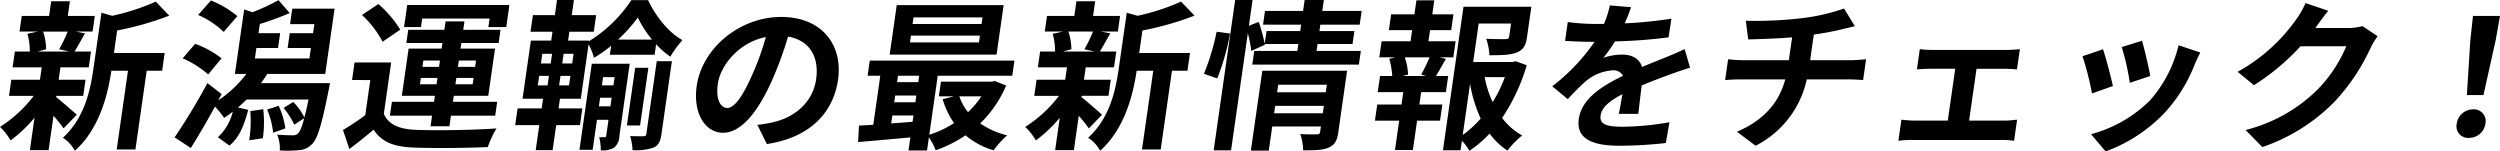
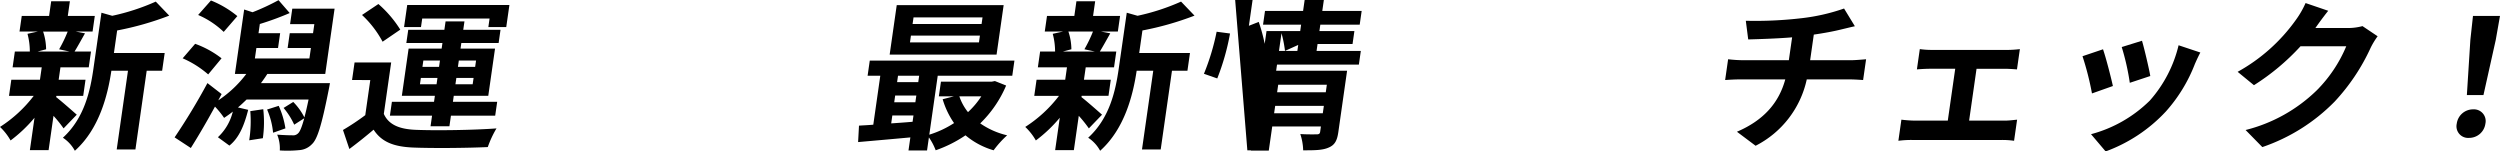
<svg xmlns="http://www.w3.org/2000/svg" width="522.294" height="31.635" viewBox="0 0 522.294 31.635">
  <defs>
    <clipPath id="a">
      <rect width="522.294" height="31.635" transform="translate(0 0)" />
    </clipPath>
  </defs>
  <g clip-path="url(#a)">
    <path d="M11.737,20.293c1.1.84,3.607,3.062,4.3,3.668l-2.755,2.86A25.75,25.75,0,0,0,11.178,24.2l-1.026,7.168H6.242L7.21,24.6a29.51,29.51,0,0,1-5,4.745A12.038,12.038,0,0,0,0,26.518a27.42,27.42,0,0,0,7.05-6.495H1.882l.481-3.365H8.347l.371-2.592H2.633l.472-3.3H6.231a14.164,14.164,0,0,0-.489-3.7l2.142-.471H4.076l.468-3.264h5.711L10.692.268H14.6l-.438,3.063h5.644l-.468,3.264h-3.5l1.919.37c-.819,1.448-1.556,2.793-2.177,3.8h3.434l-.472,3.3H12.628l-.371,2.592h5.609l-.481,3.365h-5.61ZM9.005,6.595a12,12,0,0,1,.627,3.7l-1.768.472h6.663L12.351,10.3a28.7,28.7,0,0,0,1.788-3.7Zm24.871,8.178H30.647L28.291,31.23h-3.91l2.356-16.457H23.269c-.751,5.015-2.481,12.115-7.629,16.726a7.535,7.535,0,0,0-2.5-2.726c4.5-4.106,5.723-9.827,6.387-14.471L21.195,2.658,23.45,3.3A45.63,45.63,0,0,0,32.544.335l2.81,2.929a62.223,62.223,0,0,1-10.88,3.1L23.8,11.071H34.406Z" />
    <path d="M68.934,17.365s-.178,1.009-.279,1.48c-1.454,7.3-2.349,10.231-3.485,11.274a4.005,4.005,0,0,1-2.659,1.245,25.544,25.544,0,0,1-4.056.068,7.538,7.538,0,0,0-.547-3.3c1.344.1,2.564.135,3.142.135a1.443,1.443,0,0,0,1.214-.4c.388-.337.8-1.313,1.3-3.164l-2.1,1.347a14.789,14.789,0,0,0-2.219-3.5L61.265,21.3a12.631,12.631,0,0,1,2.325,3.231c.276-.976.557-2.222.874-3.735H51.513c-.592.572-1.184,1.144-1.8,1.649l2.138.5c-.764,2.961-1.776,5.755-3.925,7.471l-2.4-1.75a10.77,10.77,0,0,0,3.112-5.351c-.616.505-1.219.909-1.82,1.313a18.693,18.693,0,0,0-1.906-2.356c-1.614,2.961-3.373,5.99-5.046,8.648l-3.389-2.22a131.471,131.471,0,0,0,6.86-11.341L46.3,19.653l-.7,1.312a23.788,23.788,0,0,0,5.855-5.518h-2.38L51.009,1.985l1.754.572A46.682,46.682,0,0,0,58.19.034l2.334,2.691a59.761,59.761,0,0,1-6.242,2.289l-.275,1.918h4.522l-.444,3.1H53.564l-.314,2.187H64.639l.314-2.187H60.091l.444-3.1H65.4l.269-1.884H60.6l.462-3.231H69.9l-1.951,13.63h-12.1c-.4.639-.863,1.278-1.328,1.918ZM43.493,15.548a20.474,20.474,0,0,0-5.332-3.366L40.77,9.153a20,20,0,0,1,5.516,3.029Zm3.243-8.885a17.918,17.918,0,0,0-5.342-3.534L44.072.1a20.834,20.834,0,0,1,5.516,3.265ZM55,22.817a24,24,0,0,1-.084,6.057l-2.851.438a25.839,25.839,0,0,0,.226-6.092Zm3.229-.707a17.909,17.909,0,0,1,1.4,4.711l-2.577.908A15.9,15.9,0,0,0,55.8,22.883Z" />
    <path d="M80.188,23.793c1,2.255,3.248,3.2,6.7,3.332,4.056.168,12.093.066,16.838-.3a21.019,21.019,0,0,0-1.817,3.9c-4.244.2-11.461.269-15.584.1-4.023-.168-6.6-1.145-8.272-3.735-1.547,1.312-3.125,2.59-5.065,4.038l-1.335-3.971a49.91,49.91,0,0,0,4.658-3.1l1.05-7.337H73.549l.526-3.668h7.649ZM79.931,8.715a21.329,21.329,0,0,0-4.3-5.586L79.053.84a23.772,23.772,0,0,1,4.572,5.351ZM90.265,24.163H81.46l.416-2.9h8.8l.178-1.245h-6.9l1.411-9.86h6.9l.169-1.178H84.891l.4-2.76h7.547l.251-1.75h3.943l-.251,1.75h7.786l-.394,2.76H96.381l-.169,1.178h7.208l-1.411,9.86H94.8l-.177,1.245h9.248l-.415,2.9H94.209l-.318,2.22H89.948ZM87.952,5.653H84.416l.66-4.61h21.349l-.66,4.61h-3.739l.256-1.784H88.208ZM91.205,17.6l.188-1.312H87.924L87.737,17.6Zm-2.948-3.635h3.468l.188-1.312H88.445ZM98.94,16.288h-3.6L95.148,17.6h3.6Zm-3.084-3.635-.187,1.312h3.6l.187-1.312Z" />
-     <path d="M116.7,22.648h4.963l-.5,3.5H116.2l-.746,5.216h-3.536l.746-5.216h-5.031l.5-3.5h5.031l.289-2.018h-4.283l1.739-12.15h4.249l.265-1.85h-4.589l.5-3.467h4.589L116.369,0H119.9l-.453,3.163h5.1l-.5,3.467h-5.1l-.264,1.85h4.385l-.019.135A28.983,28.983,0,0,0,131.9.034h3.5c1.593,3.364,4.267,6.764,7.169,8.345a23.735,23.735,0,0,0-2.537,3.467,20.737,20.737,0,0,1-2.96-2.592l-.312,2.187h-9.35l.27-1.883a27.923,27.923,0,0,1-3.591,2.524,12.3,12.3,0,0,0-1.125-2.828L121.338,20.63h-4.352Zm-4.342-4.812h2.04l.284-1.986h-2.04Zm.654-4.577h2.04l.289-2.019H113.3Zm6.157,2.591h-2.073l-.284,1.986h2.073Zm.659-4.61h-2.073l-.289,2.019h2.073ZM129.4,28.4a3.177,3.177,0,0,1-1.172,2.49,4.619,4.619,0,0,1-2.724.505,9.378,9.378,0,0,0-.324-2.725h1.156c.2,0,.281-.069.32-.337l.472-3.3h-2.414l-.9,6.259h-2.753l2.573-17.97h7.92Zm-1.868-6.192.256-1.783h-2.414l-.256,1.783Zm-1.542-6.091-.245,1.716h2.414l.245-1.716Zm10.234-7.842a23.53,23.53,0,0,1-2.978-4.61,30.9,30.9,0,0,1-4.128,4.61Zm-2.5,17.938h-2.754L132.7,14.168h2.754Zm3.485-13.428h3.162l-2.182,15.245c-.216,1.514-.6,2.322-1.624,2.793a11.243,11.243,0,0,1-4.428.538,10.649,10.649,0,0,0-.5-2.928c1.218.035,2.442.035,2.816.035.379-.035.529-.135.577-.471Z" />
-     <path d="M160.206,30.086l-1.977-4a28.584,28.584,0,0,0,3.238-.54c4.5-1.009,8.339-4.1,9.042-9.018.665-4.644-1.387-8.111-5.867-8.885a75.786,75.786,0,0,1-3.344,9.12c-3.013,6.8-6.536,10.971-10.241,10.971-3.772,0-6.313-4.106-5.5-9.792,1.112-7.775,8.861-14.4,17.666-14.4,8.431,0,12.906,5.789,11.856,13.125-1.017,7.1-6.12,12.116-14.874,13.428m-8.27-7.538c1.427,0,3.057-2.12,5.1-6.664A56.137,56.137,0,0,0,160,7.74c-5.772,1.144-9.5,6.058-10.031,9.759-.486,3.4.638,5.049,1.964,5.049" />
    <path d="M210.2,17.869a24.136,24.136,0,0,1-5.415,7.909,16.385,16.385,0,0,0,5.627,2.491,20.465,20.465,0,0,0-2.828,3.129,16.09,16.09,0,0,1-5.875-3.129,26.516,26.516,0,0,1-6.227,3.129,12.383,12.383,0,0,0-1.417-2.692l-.39,2.727H189.8l.39-2.727c-3.962.37-7.886.707-10.916.976l.184-3.432c.894-.067,1.919-.1,2.988-.2l1.463-10.231h-2.65l.452-3.164h30.223l-.452,3.164H195.909l-1.763,12.317a20.707,20.707,0,0,0,5.174-2.423,17.169,17.169,0,0,1-2.381-4.982l2.331-.6h-3.128l.438-3.063h10.574l.7-.135Zm-2-6.461H185.865l1.479-10.331H209.68Zm-22.012,14.37c1.441-.1,2.951-.2,4.466-.337l.188-1.312h-4.419Zm.631-4.408h4.418l.2-1.413h-4.419Zm.794-5.553-.193,1.346h4.419l.192-1.346Zm17.11-8.38H190.309l-.2,1.414h14.414Zm.544-3.8H190.853l-.2,1.38h14.416Zm-4.842,16.49a10.734,10.734,0,0,0,1.806,3.3,17.263,17.263,0,0,0,2.783-3.3Z" />
    <path d="M225.936,20.293c1.1.84,3.608,3.062,4.3,3.668l-2.755,2.86a25.75,25.75,0,0,0-2.106-2.625l-1.026,7.168h-3.91l.968-6.764a29.548,29.548,0,0,1-5,4.745,12.038,12.038,0,0,0-2.214-2.827,27.42,27.42,0,0,0,7.05-6.495h-5.168l.481-3.365h5.984l.371-2.592h-6.085l.472-3.3h3.127a14.251,14.251,0,0,0-.49-3.7l2.142-.471h-3.808l.468-3.264h5.711l.437-3.063H228.8l-.438,3.063h5.643l-.468,3.264h-3.5l1.919.37c-.819,1.448-1.557,2.793-2.177,3.8h3.434l-.472,3.3h-5.915l-.371,2.592h5.609l-.481,3.365h-5.61Zm-2.73-13.7a11.964,11.964,0,0,1,.625,3.7l-1.768.472h6.664l-2.175-.472a28.959,28.959,0,0,0,1.787-3.7Zm24.871,8.178h-3.23L242.491,31.23h-3.91l2.355-16.457H237.47c-.752,5.015-2.483,12.115-7.63,16.726a7.535,7.535,0,0,0-2.5-2.726c4.5-4.106,5.723-9.827,6.388-14.471L235.4,2.658l2.254.638A45.587,45.587,0,0,0,246.743.335l2.811,2.929a62.223,62.223,0,0,1-10.88,3.1L238,11.071h10.607Z" />
-     <path d="M251.524,15.413a47.9,47.9,0,0,0,2.652-8.783l2.8.37a49.079,49.079,0,0,1-2.669,9.389ZM284.3,10.635l-.409,2.86H261.624l.409-2.86h9.009l.207-1.448h-7.037l.045.168-2.836,1.28a25.1,25.1,0,0,0-.728-3.7l-3.5,24.466h-3.637L258.048,0h3.637l-.77,5.385,2.054-.809a35.016,35.016,0,0,1,1.248,4.577l.381-2.658h7.037l.192-1.347h-7.955l.41-2.86h7.955L272.564,0h4.012l-.327,2.288h8.227l-.41,2.86h-8.227l-.193,1.347h7.31l-.386,2.692h-7.309l-.207,1.448ZM279.6,27.6c-.25,1.75-.726,2.692-2.027,3.23-1.271.572-2.971.572-5.317.572a11.871,11.871,0,0,0-.6-3.4c1.38.1,2.983.066,3.424.066.477,0,.666-.135.724-.538l.159-1.11H265.792l-.723,5.048H261.33l2.39-16.693h17.711Zm-3.244-3.938.221-1.548H266.408l-.222,1.548ZM267.039,17.7l-.226,1.582h10.164L277.2,17.7Z" />
-     <path d="M298.43,8.615h5.677l-.482,3.365H300.8l1.277.336c-.756,1.245-1.453,2.559-2.074,3.568h2.55l-.483,3.366h-5.167l-.37,2.591h4.793l-.482,3.365h-4.793l-.876,6.125h-3.74l.876-6.125h-5.066l.483-3.365H292.8l.37-2.591H287.83l.483-3.366h2.549a17.287,17.287,0,0,0-.607-3.6l1.268-.3h-3.366l.482-3.365h6.051l.332-2.322H290.16l.473-3.3h4.861l.419-2.929h3.74l-.419,2.929h4.419l-.472,3.3h-4.419Zm-1.507,6.966a39.827,39.827,0,0,0,1.739-3.6h-5.168a12.879,12.879,0,0,1,.675,3.6l-1.131.3h4.93ZM318.96,13.63a39.5,39.5,0,0,1-5.145,11.005,13.3,13.3,0,0,0,4.2,3.667,17.173,17.173,0,0,0-3.071,3.164,14.437,14.437,0,0,1-3.739-3.568,23.034,23.034,0,0,1-4.221,3.6,9.433,9.433,0,0,0-1.571-2.086L305.13,31.4h-3.672L305.75,1.413h14.177l-.906,6.327c-.245,1.716-.759,2.693-2.162,3.231-1.37.539-3.209.571-5.692.571A12.287,12.287,0,0,0,310.5,8.11c1.655.068,3.525.068,4.035.068.515-.035.7-.135.753-.505l.4-2.76h-6.766l-1.151,8.044h8.193l.7-.169ZM305.587,28.2a21.736,21.736,0,0,0,3.756-3.434,28.691,28.691,0,0,1-2.224-7.269Zm4.585-12.082a21.79,21.79,0,0,0,1.668,5.216,28.252,28.252,0,0,0,2.548-5.216Z" />
-     <path d="M339.425,4.88a90.655,90.655,0,0,0,9.761-.977l-.593,3.9a105.989,105.989,0,0,1-11.2.843,28.5,28.5,0,0,1-2.429,3.432,12.49,12.49,0,0,1,3.938-.674c2.074,0,3.648.875,4.15,2.592,1.884-.808,3.394-1.381,4.874-1.986,1.408-.572,2.675-1.111,4.024-1.749l1.141,3.9c-1.131.3-3.029.976-4.248,1.413-1.616.607-3.66,1.346-5.868,2.288-.236,1.886-.525,4.376-.712,5.924h-4.08c.246-1.01.512-2.625.758-4.106-2.757,1.447-4.305,2.76-4.546,4.442-.265,1.852,1.261,2.355,4.593,2.355a58.543,58.543,0,0,0,9.79-.942l-.758,4.342a87.872,87.872,0,0,1-9.7.572c-5.337,0-9.1-1.279-8.476-5.62.616-4.308,5.081-7,9.241-8.986a2.248,2.248,0,0,0-2.216-1.144,9.652,9.652,0,0,0-5.636,2.322,48.421,48.421,0,0,0-3.692,3.7l-3.252-2.692a40.8,40.8,0,0,0,8.842-9.288h-.441c-1.4,0-3.866-.068-5.717-.2l.563-3.938a43.316,43.316,0,0,0,5.926.4h1.632a20.5,20.5,0,0,0,1.234-3.871l4.435.37a35.964,35.964,0,0,1-1.331,3.366" />
+     <path d="M251.524,15.413a47.9,47.9,0,0,0,2.652-8.783l2.8.37a49.079,49.079,0,0,1-2.669,9.389ZM284.3,10.635l-.409,2.86H261.624l.409-2.86h9.009l.207-1.448l.045.168-2.836,1.28a25.1,25.1,0,0,0-.728-3.7l-3.5,24.466h-3.637L258.048,0h3.637l-.77,5.385,2.054-.809a35.016,35.016,0,0,1,1.248,4.577l.381-2.658h7.037l.192-1.347h-7.955l.41-2.86h7.955L272.564,0h4.012l-.327,2.288h8.227l-.41,2.86h-8.227l-.193,1.347h7.31l-.386,2.692h-7.309l-.207,1.448ZM279.6,27.6c-.25,1.75-.726,2.692-2.027,3.23-1.271.572-2.971.572-5.317.572a11.871,11.871,0,0,0-.6-3.4c1.38.1,2.983.066,3.424.066.477,0,.666-.135.724-.538l.159-1.11H265.792l-.723,5.048H261.33l2.39-16.693h17.711Zm-3.244-3.938.221-1.548H266.408l-.222,1.548ZM267.039,17.7l-.226,1.582h10.164L277.2,17.7Z" />
    <path d="M376.4,3.8a40.835,40.835,0,0,0,8.856-2.02l2.259,3.7c-1.2.269-2.112.5-2.71.639-1.728.437-3.787.808-5.87,1.11l-.765,5.351h8.566c.748,0,2.365-.135,3.123-.2l-.622,4.341c-.908-.068-2.054-.135-2.972-.135h-8.8a20.39,20.39,0,0,1-10.688,13.865l-3.9-2.927c5.505-2.356,8.74-5.956,10.1-10.938h-9.348c-1.054,0-2.323.067-3.216.135l.622-4.341a29.063,29.063,0,0,0,3.1.2h9.586l.685-4.779c-3.3.27-6.887.371-9.174.438l-.5-3.9A82.706,82.706,0,0,0,376.4,3.8" />
    <path d="M403.74,10.433h15.57a23.985,23.985,0,0,0,2.676-.168L421.38,14.5c-.841-.067-1.851-.133-2.633-.133h-5.814l-1.551,10.835h7.412c.918,0,1.888-.134,2.612-.2l-.631,4.408a17.7,17.7,0,0,0-2.559-.168h-18.8a20.9,20.9,0,0,0-2.811.168L397.235,25a25.674,25.674,0,0,0,2.758.2h6.935l1.552-10.835h-5.3c-.714,0-1.948.066-2.706.133l.607-4.239a17.6,17.6,0,0,0,2.662.168" />
    <path d="M441.421,17.971l-4.37,1.548a59.621,59.621,0,0,0-1.981-7.775l4.288-1.447c.6,1.717,1.652,5.789,2.063,7.674m17.105-4.543a32.259,32.259,0,0,1-6.035,9.86,32.3,32.3,0,0,1-12.584,8.347l-3.054-3.6A27.526,27.526,0,0,0,449.146,21a26.755,26.755,0,0,0,6-11.544l4.543,1.515c-.563,1.077-.867,1.784-1.167,2.457m-9.293,2.456L444.951,17.3a49.572,49.572,0,0,0-1.685-7.471L447.5,8.514c.439,1.447,1.479,5.822,1.733,7.37" />
    <path d="M483.842,5.687c-.044.067-.083.1-.125.168h6.833a11.652,11.652,0,0,0,3.016-.4l3.163,2.121a15.924,15.924,0,0,0-1.468,2.423,42.136,42.136,0,0,1-7.525,11.239,38.54,38.54,0,0,1-15.093,9.491l-3.5-3.567a32.623,32.623,0,0,0,14.891-8.313,28.68,28.68,0,0,0,6.142-9.187h-9.553A47.721,47.721,0,0,1,470.89,17.8l-3.408-2.794A36.708,36.708,0,0,0,479.639,4.172,19.015,19.015,0,0,0,481.675.638l4.732,1.615c-.95,1.179-2.05,2.693-2.565,3.434" />
    <path d="M513.257,25.846a3.433,3.433,0,0,1,3.419-3,2.455,2.455,0,0,1,2.565,3,3.425,3.425,0,0,1-3.416,2.961,2.431,2.431,0,0,1-2.568-2.961m2.845-17.5.548-5.015h5.643l-.887,5.015-2.566,11.51h-3.467Z" />
  </g>
</svg>